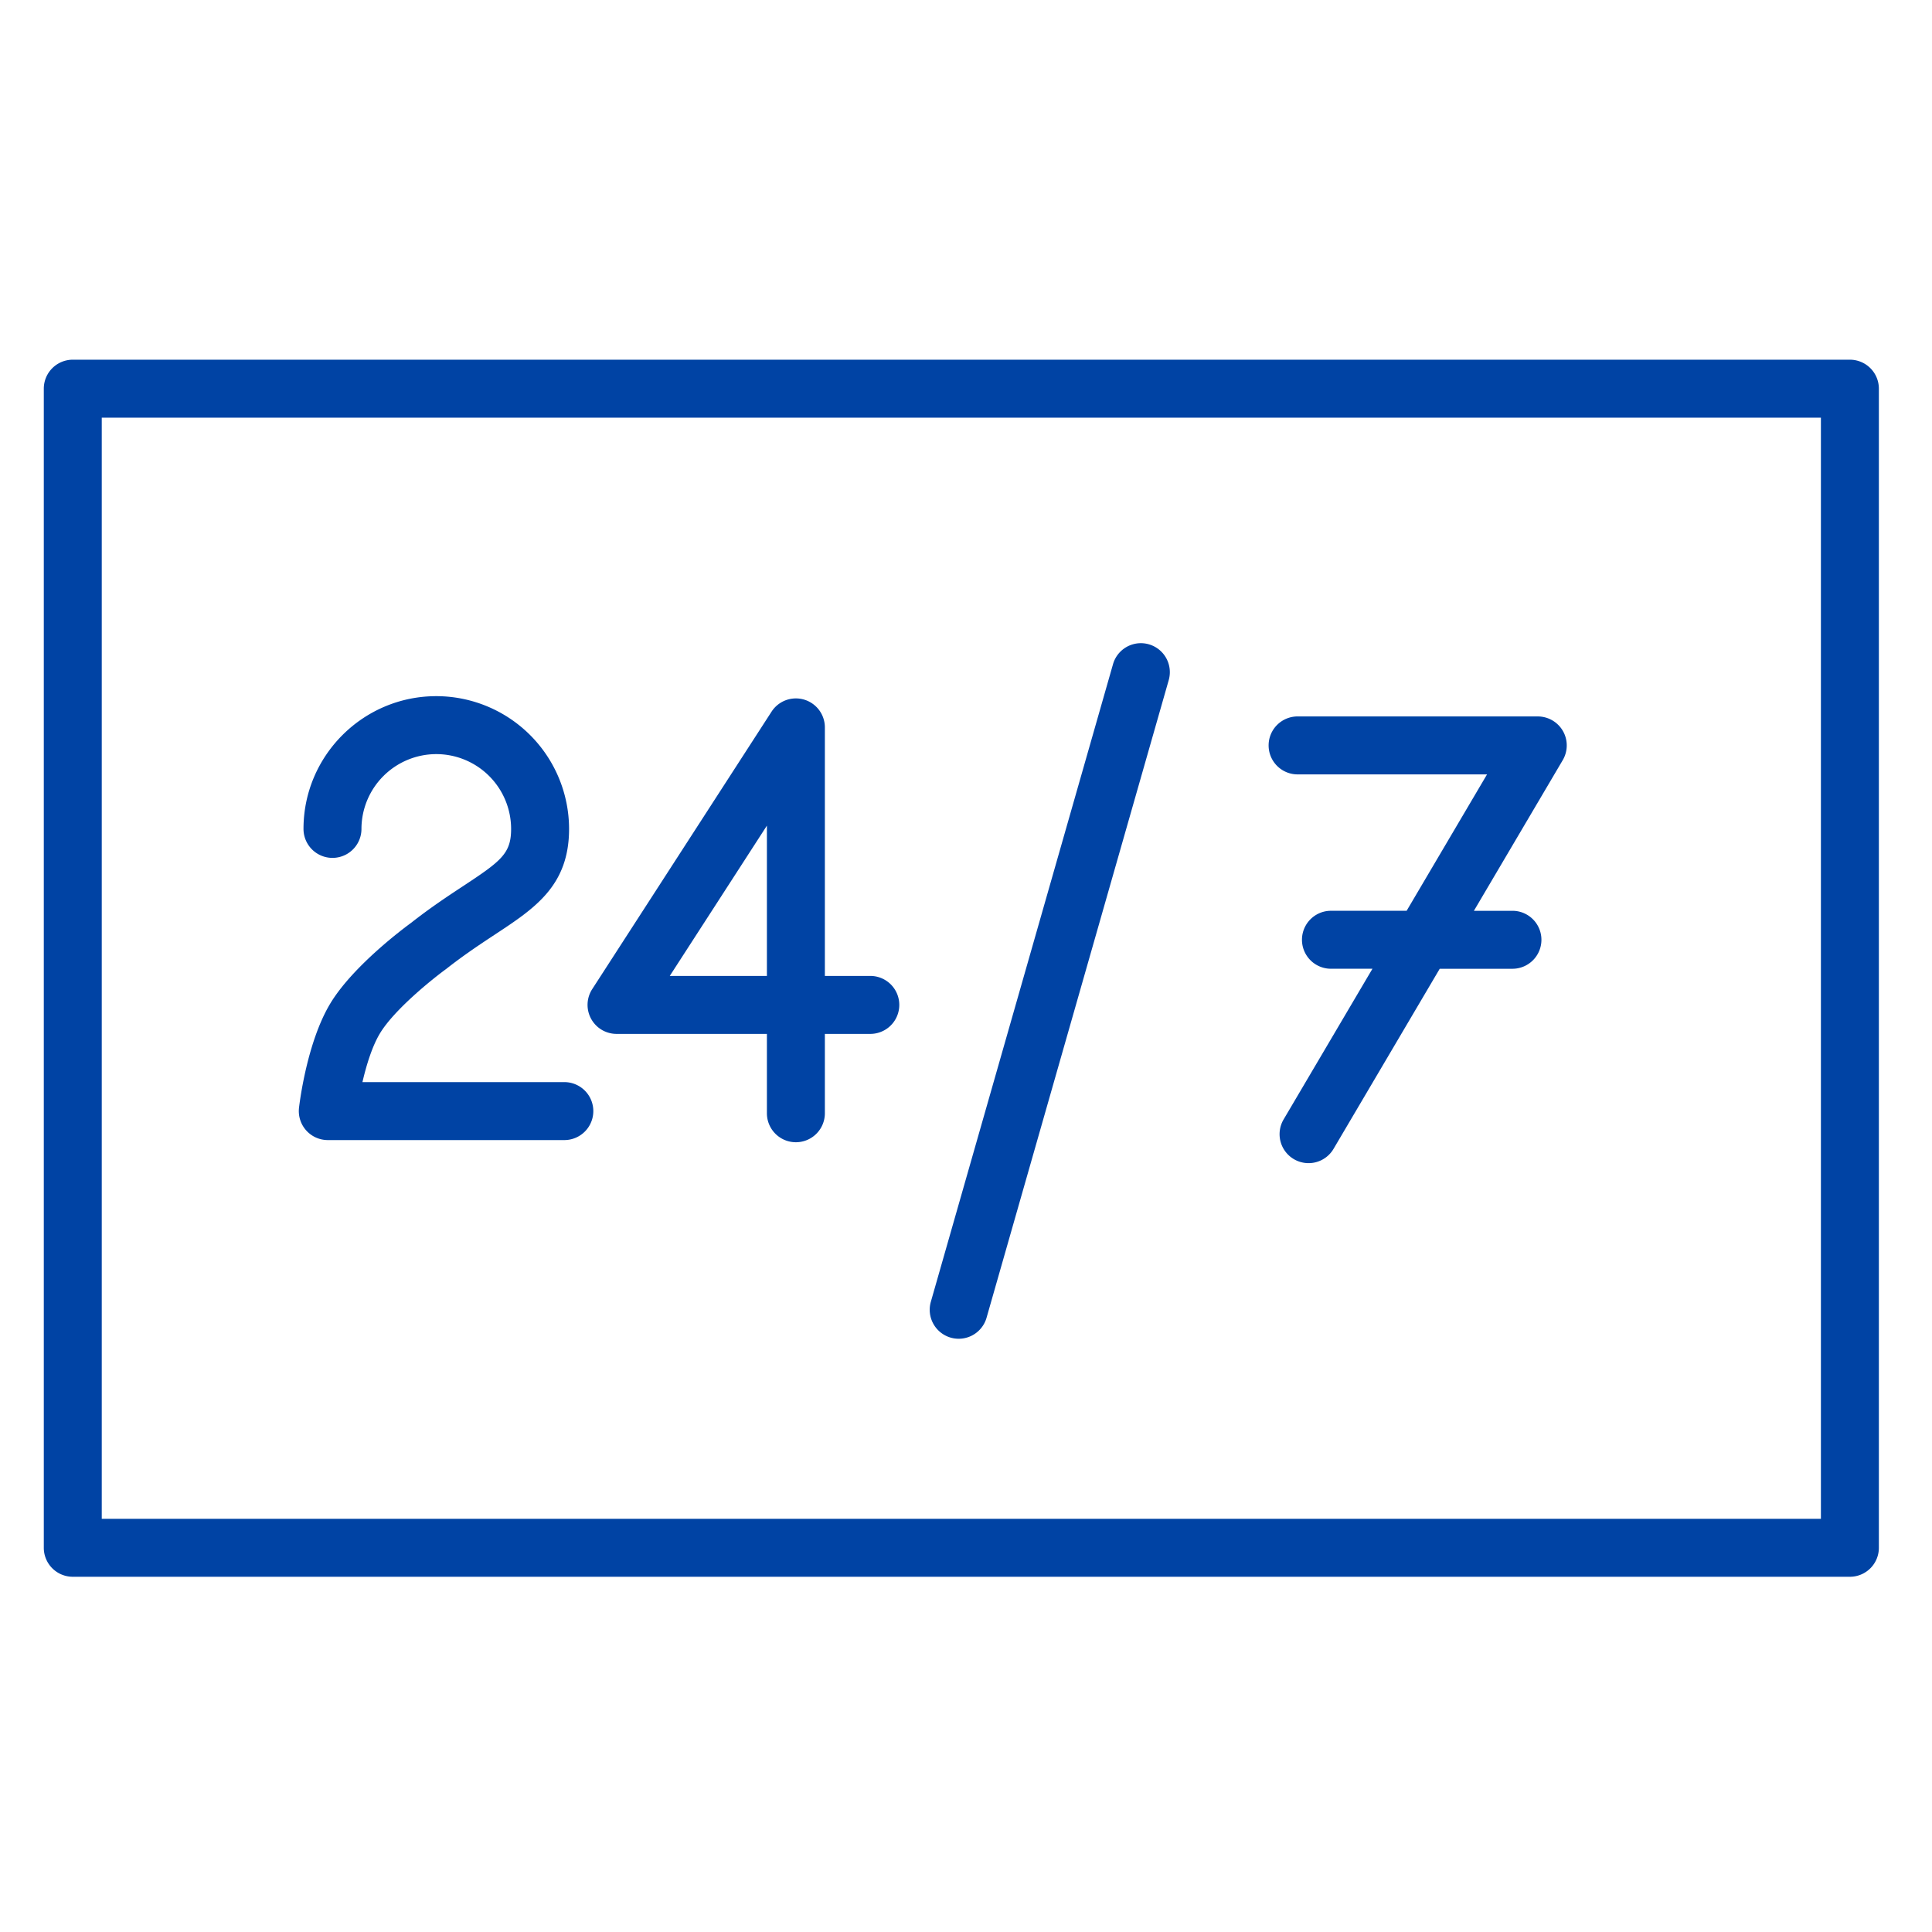
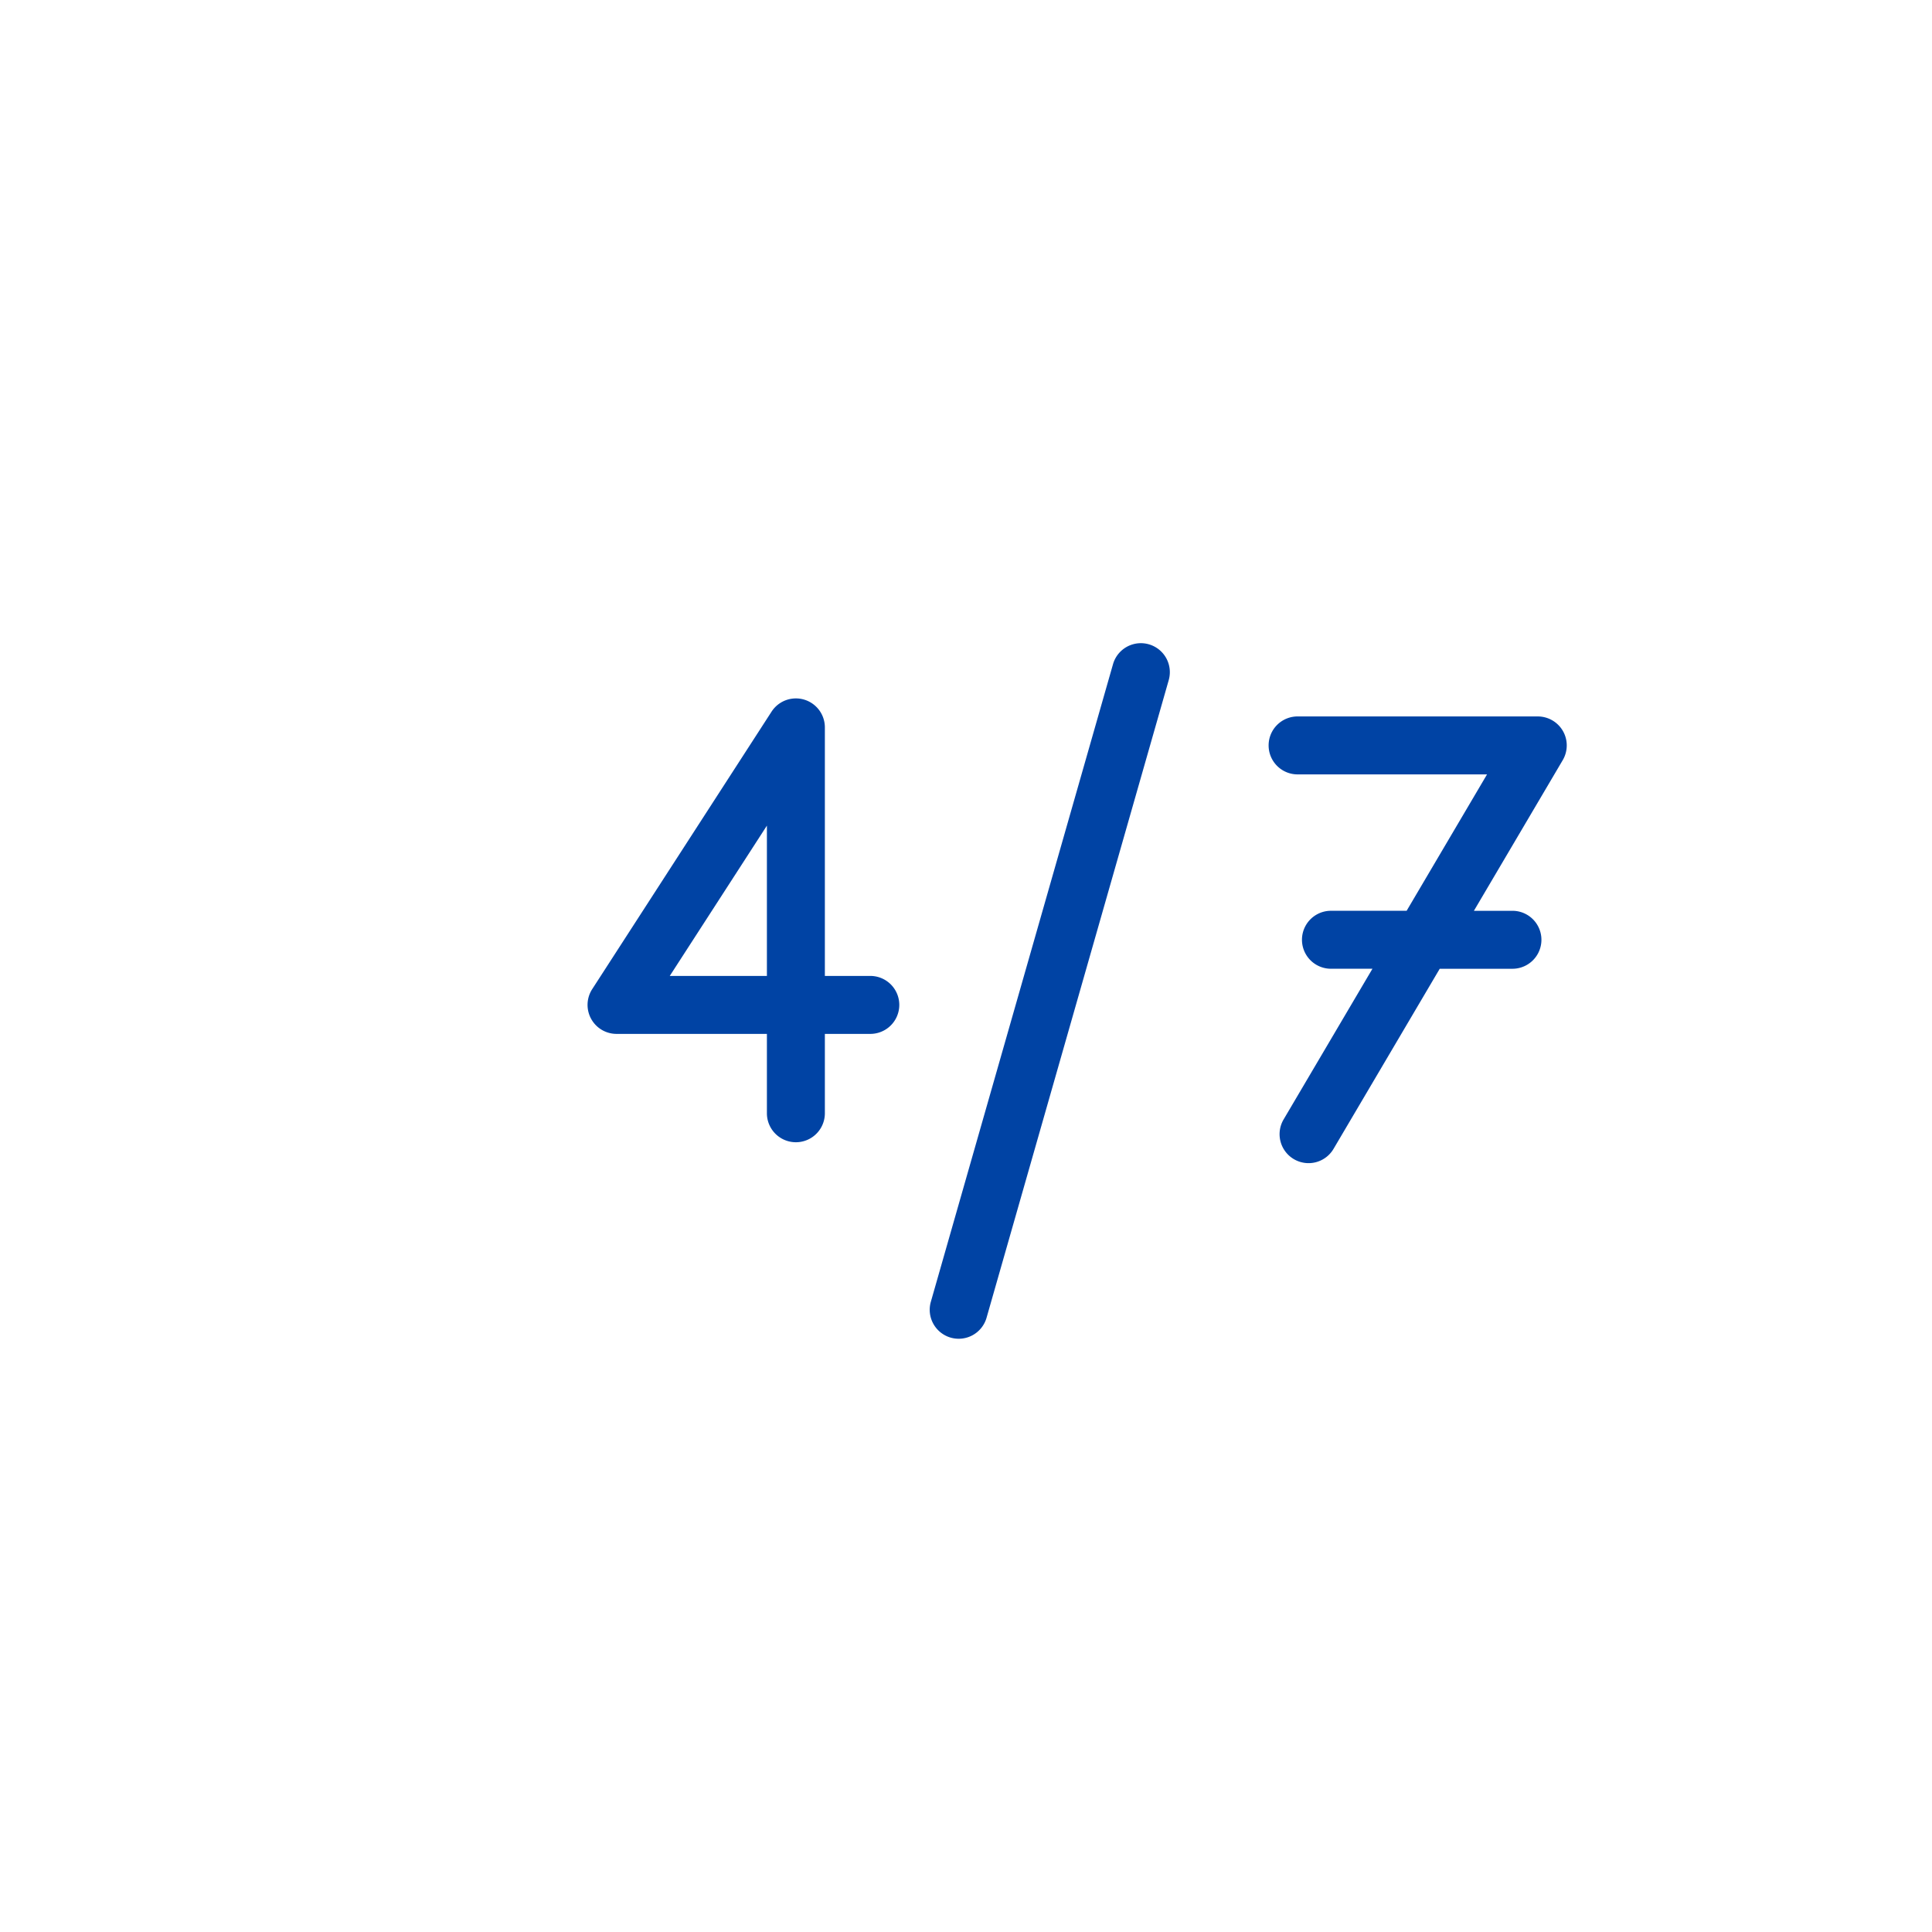
<svg xmlns="http://www.w3.org/2000/svg" viewBox="0 0 100 100" fill-rule="evenodd">
-   <path d="M16.967 59.01H29.21a1.5 1.5 0 1 0 0-3H18.76c.202-.87.501-1.849.903-2.517.732-1.221 2.689-2.798 3.425-3.335.944-.742 1.799-1.305 2.553-1.802 2.046-1.349 3.814-2.513 3.814-5.452a6.879 6.879 0 0 0-6.871-6.871c-3.791 0-6.875 3.083-6.875 6.871a1.5 1.5 0 1 0 3 0 3.877 3.877 0 0 1 3.875-3.871 3.875 3.875 0 0 1 3.871 3.871c0 1.271-.511 1.66-2.464 2.947-.764.503-1.714 1.129-2.712 1.915-.305.222-3.011 2.222-4.188 4.183-1.184 1.97-1.574 5.042-1.614 5.386a1.5 1.5 0 0 0 1.49 1.675z" fill="#0043a4" />
  <path d="M31.911 53.514h7.784v4.108a1.5 1.5 0 1 0 3 0v-4.108h2.352a1.5 1.5 0 1 0 0-3h-2.352V37.65a1.5 1.5 0 0 0-2.76-.814L30.651 51.2a1.501 1.501 0 0 0 1.26 2.314zm7.784-10.78v7.78h-5.028l5.028-7.78zm9.515 26.502a1.5 1.5 0 0 0 1.854-1.03l9.429-33.003a1.499 1.499 0 1 0-2.884-.824L48.18 67.381a1.5 1.5 0 0 0 1.03 1.855zm17.992-29.154h9.767l-4.162 7.06H68.89a1.5 1.5 0 1 0 0 3h2.148l-4.594 7.792a1.5 1.5 0 1 0 2.584 1.524l5.492-9.315h3.764a1.5 1.5 0 1 0 0-3h-1.995l4.598-7.798a1.504 1.504 0 0 0 .011-1.506 1.503 1.503 0 0 0-1.303-.756H67.202a1.5 1.5 0 1 0 0 2.999z" fill="#0043a4" />
-   <path d="M95.75 18.618H3.767a1.5 1.5 0 0 0-1.5 1.5v59.995a1.5 1.5 0 0 0 1.5 1.5H95.75a1.5 1.5 0 0 0 1.5-1.5V20.118a1.5 1.5 0 0 0-1.5-1.5zm-1.5 59.995H5.267V21.618H94.25v56.995z" fill="#0043a4" />
</svg>